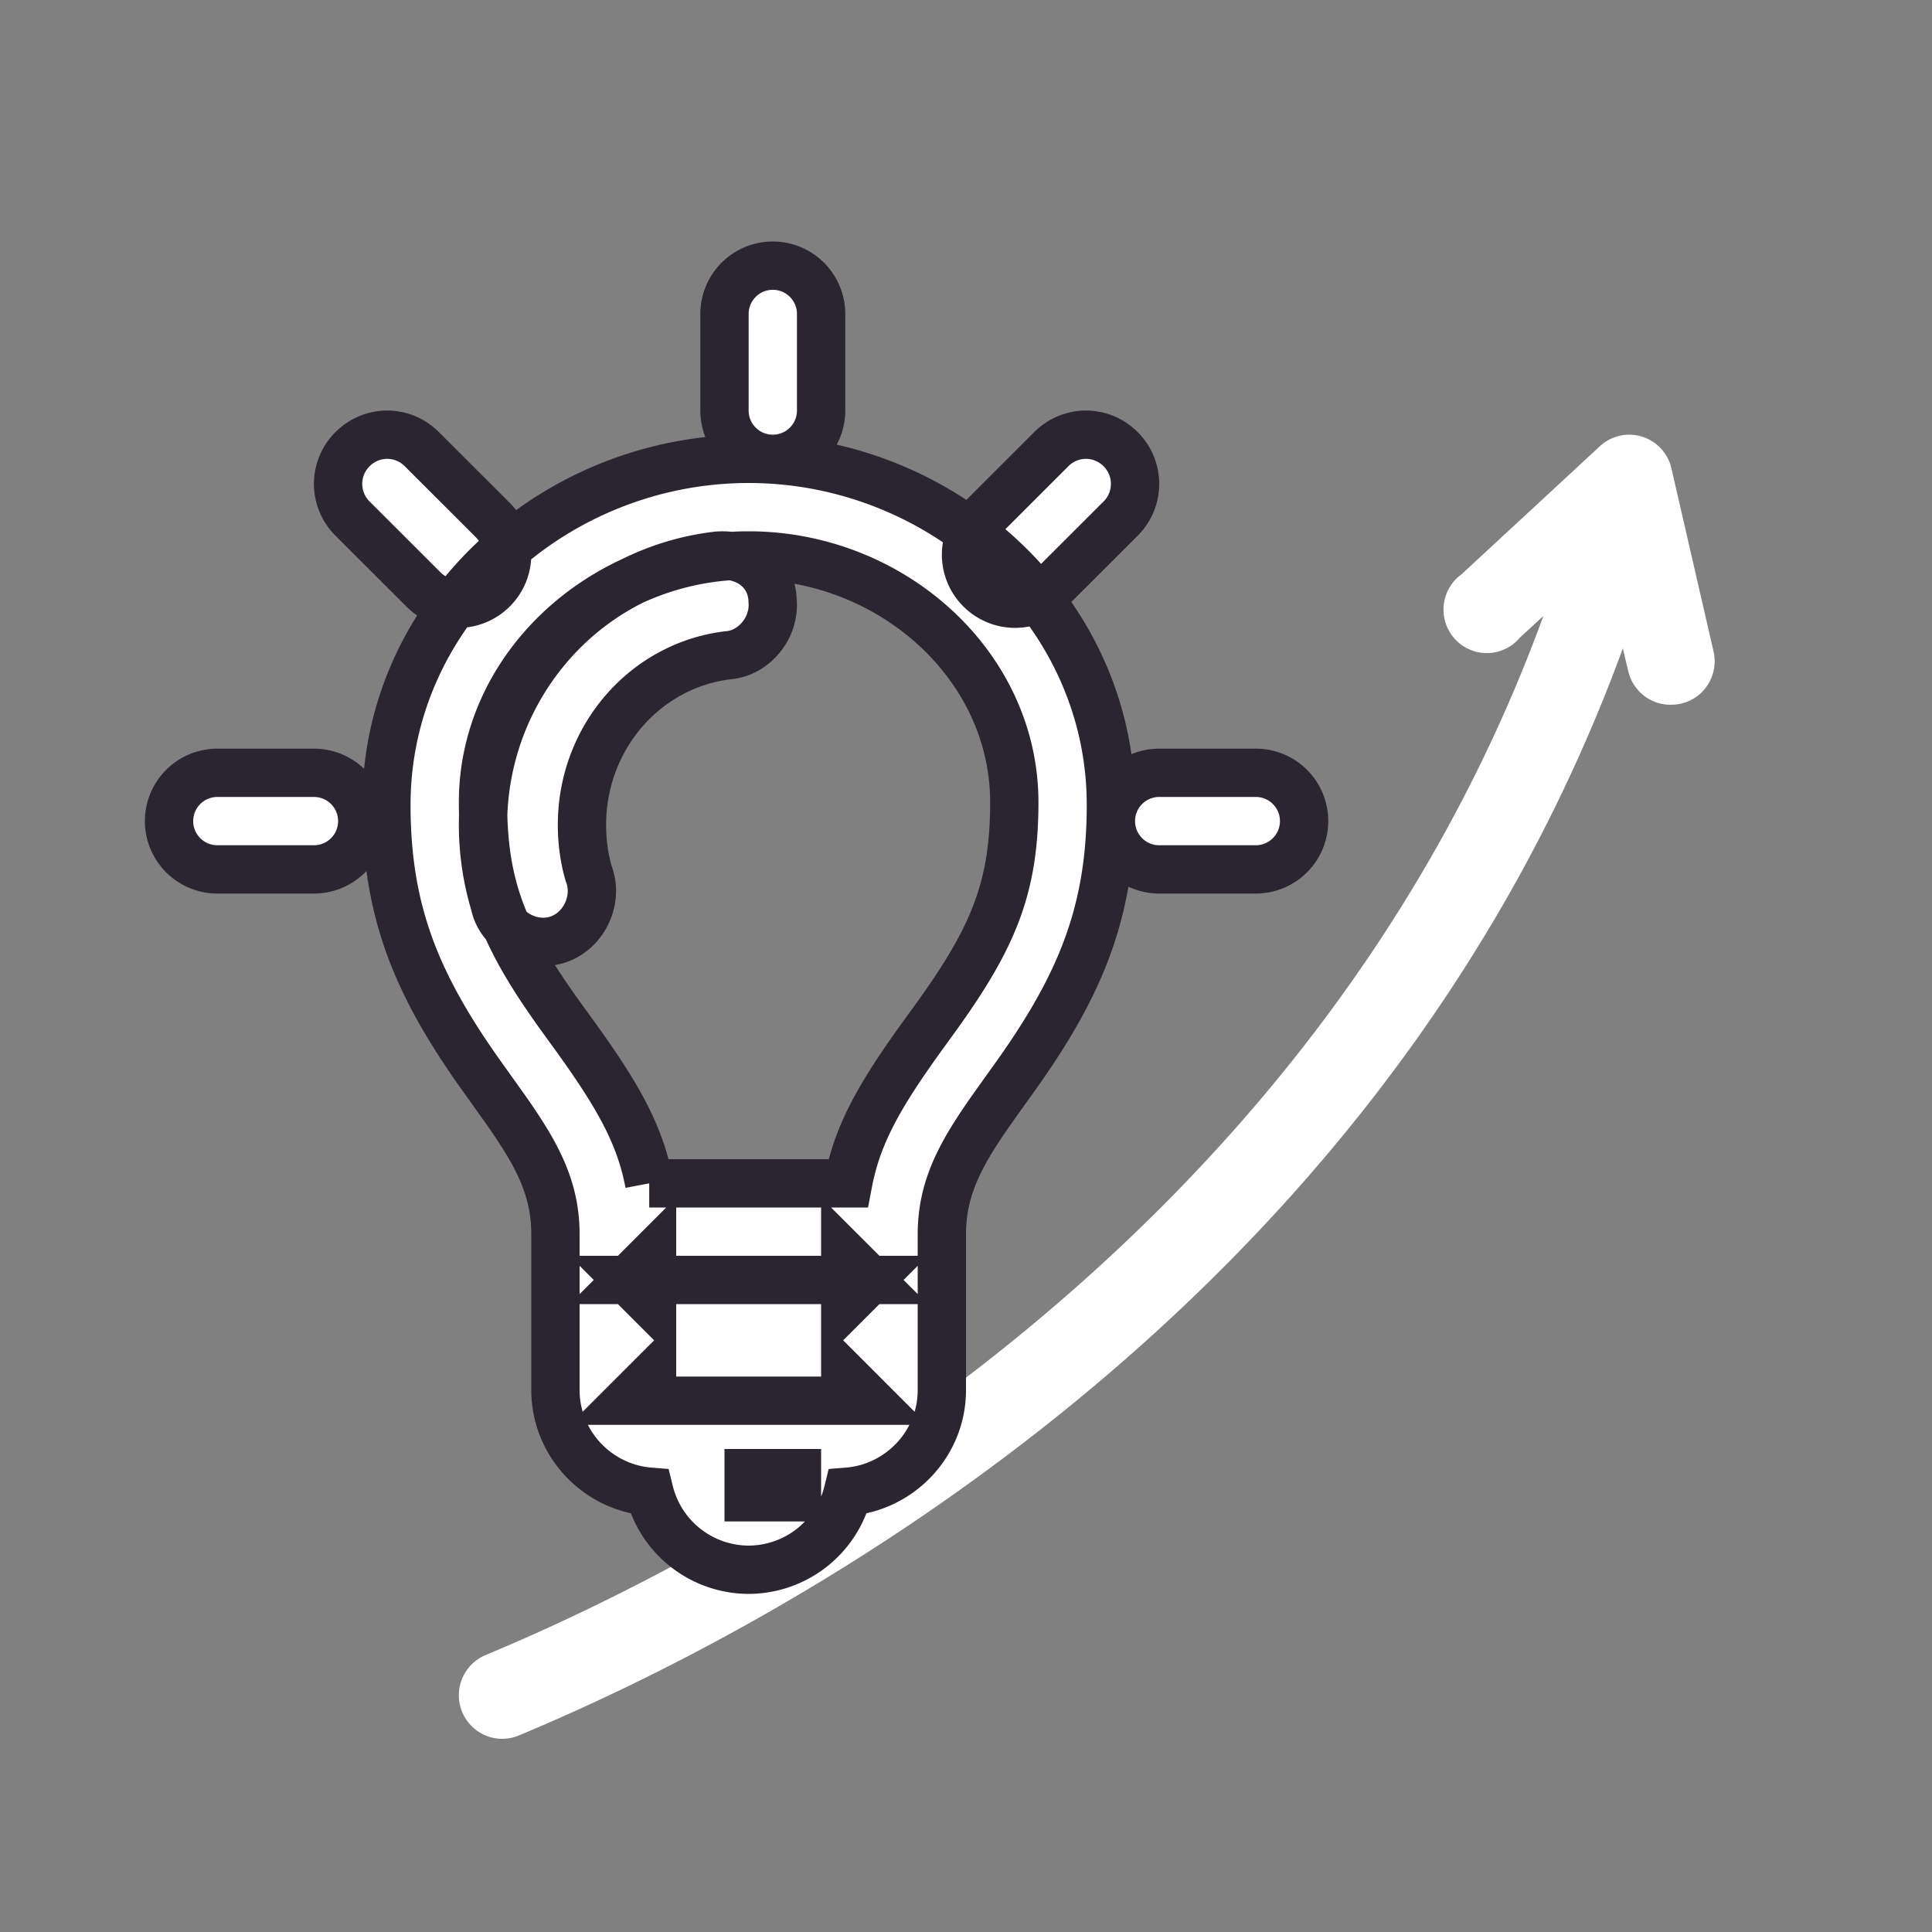
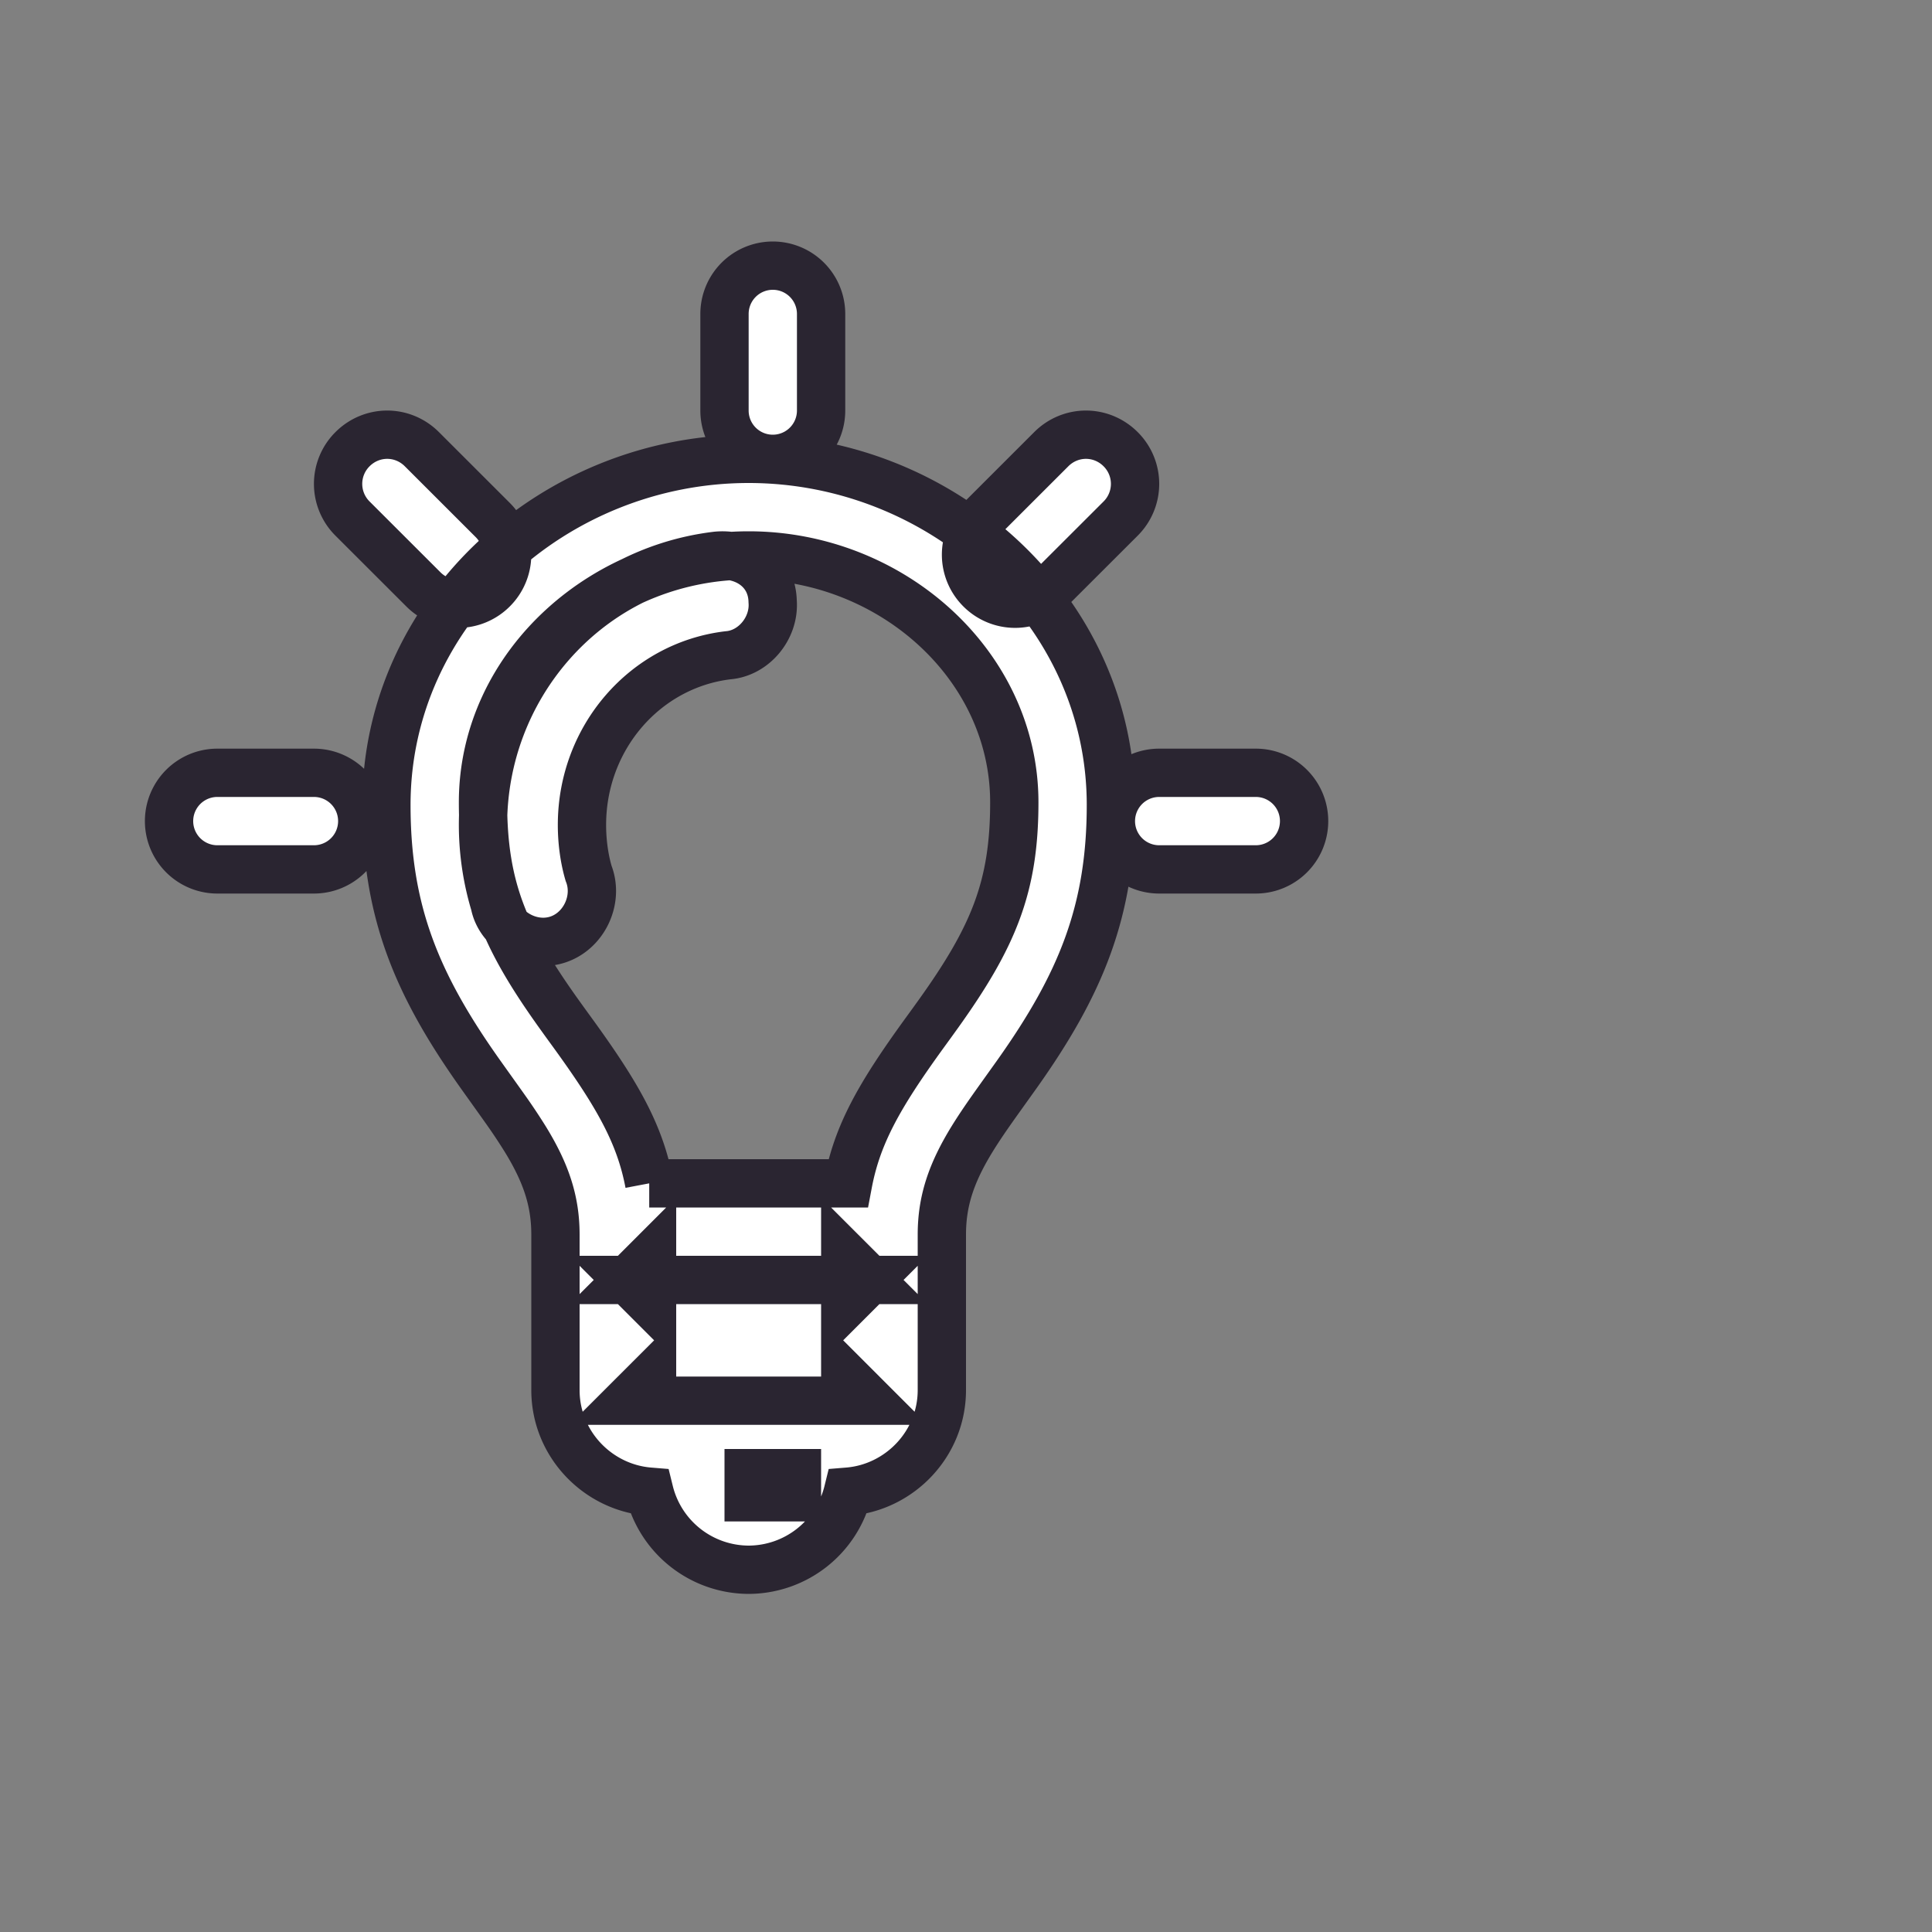
<svg xmlns="http://www.w3.org/2000/svg" width="80" height="80" viewBox="0 0 80 80">
  <rect x="0" y="0" width="80" height="80" fill="#808080" stroke="none" />
  <g fill="#FFF" fill-rule="nonzero">
-     <path d="M20.109 68.532a1.806 1.806 0 0 0-.408 3.095 1.788 1.788 0 0 0 1.78.236c10.604-4.42 35.632-17.456 45.717-45.013l.215.9c.177.848.93 1.45 1.793 1.431a1.786 1.786 0 0 0 1.521-.845c.253-.405.334-.895.227-1.36l-1.748-7.599a1.797 1.797 0 0 0-1.223-1.3 1.787 1.787 0 0 0-1.735.4l-5.729 5.303a1.804 1.804 0 0 0 .581 3.202c.67.18 1.382-.043 1.83-.574l.978-.9c-9.6 26.288-33.625 38.784-43.8 43.024z" />
    <path stroke="#2A2531" stroke-width="2" d="M32 11a2 2 0 0 1 2 2v4a2 2 0 1 1-4 0v-4a2 2 0 0 1 2-2zm-15.967 7c.536 0 1.05.214 1.436.6l2.934 2.932a2.026 2.026 0 0 1 0 2.872 2.028 2.028 0 0 1-2.872 0l-2.934-2.931a2.026 2.026 0 0 1 0-2.873c.386-.386.9-.6 1.436-.6zm28.934 0c.536 0 1.05.214 1.436.6a2.026 2.026 0 0 1 0 2.873l-2.934 2.93a2.028 2.028 0 0 1-2.872 0 2.026 2.026 0 0 1 0-2.871l2.934-2.932c.386-.386.9-.6 1.436-.6zm-9.854 43.766A4.25 4.25 0 0 1 31 65a4.25 4.25 0 0 1-4.113-3.234C24.741 61.591 23 59.786 23 57.561v-6.439c0-1.395-.392-2.56-1.259-3.968a24.67 24.67 0 0 0-.854-1.278c-.181-.257-.865-1.212-1-1.403C17.24 40.743 16 37.723 16 33.331 16 25.288 22.964 19 31 19s15 6.288 15 14.33c0 4.392-1.241 7.413-3.886 11.143-.136.191-.82 1.146-1.001 1.403-.355.503-.621.9-.854 1.278C39.392 48.563 39 49.727 39 51.122v6.439c0 2.224-1.741 4.03-3.887 4.205zM26.883 49h8.233c.383-2.021 1.285-3.627 3.142-6.19.24-.33.362-.498.475-.656l.113-.157C41.138 38.795 42 36.723 42 33.224 42 27.526 36.893 23 31 23s-11 4.526-11 10.224c0 3.5.862 5.571 3.154 8.773l.113.157c.113.158.235.326.475.656 1.857 2.563 2.759 4.169 3.142 6.19zm2.799-25.989l.046-.004c1.182-.087 2.238.643 2.266 1.896.085 1.107-.78 2.145-1.845 2.23-3.437.41-6.051 3.41-6.051 7.026 0 .719.102 1.416.274 2.003.43 1.09-.19 2.405-1.305 2.752-1.127.35-2.372-.405-2.582-1.475a11.383 11.383 0 0 1-.485-3.28c0-5.694 4.188-10.49 9.682-11.148zM9 32h4a2 2 0 1 1 0 4H9a2 2 0 1 1 0-4zm39 0h4a2 2 0 1 1 0 4h-4a2 2 0 1 1 0-4zM31 53h5l-1-1v2l1-1h-5zm0 0h-5l1 1v-2l-1 1h5zm0 5h5l-1-1v1c0-.019-.022 0-.111 0H31zm0 0h-3.889c-.089 0-.111-.019-.111 0v-1l-1 1h5zm0 4h2v-1h-2v1z" />
  </g>
</svg>